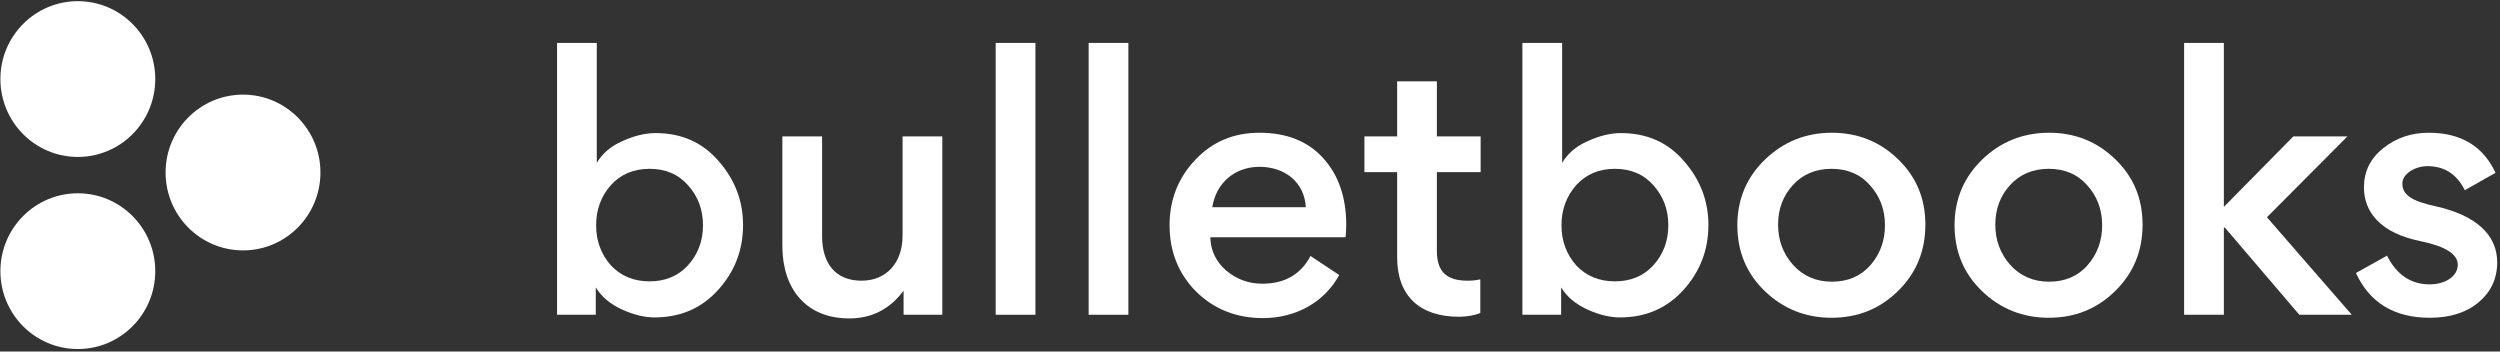
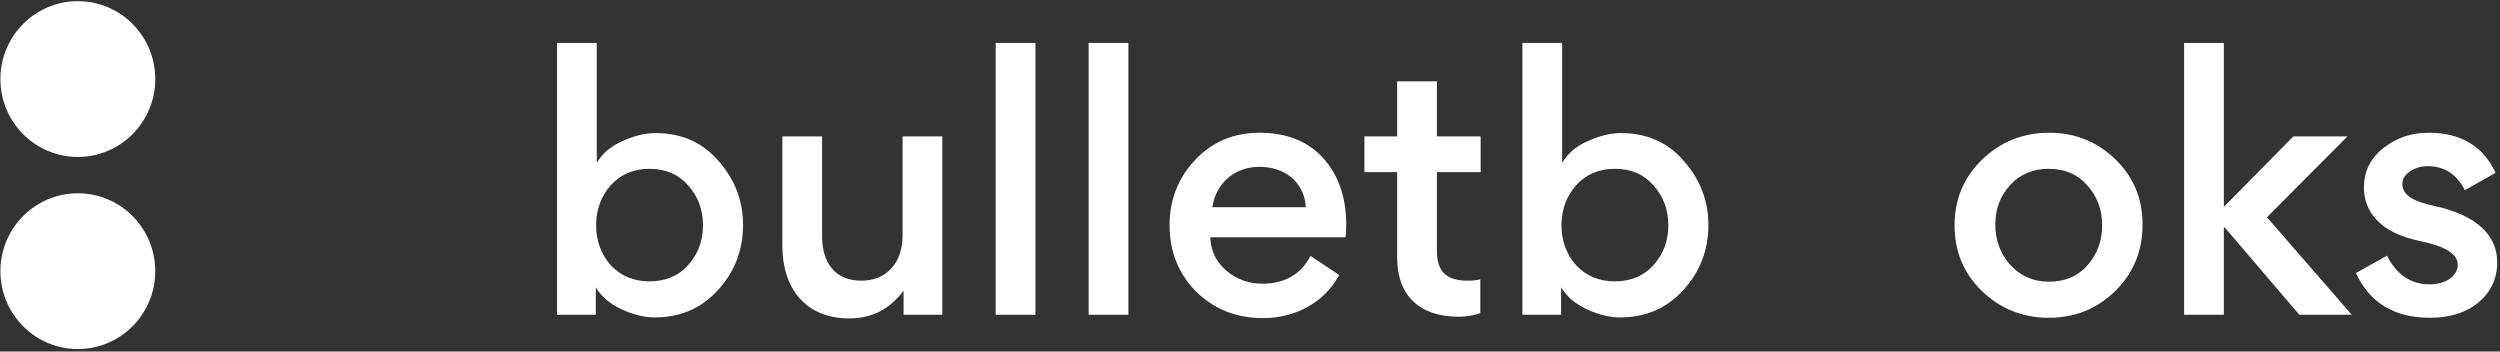
<svg xmlns="http://www.w3.org/2000/svg" width="192" height="27" viewBox="0 0 192 27" fill="none">
  <rect x="0" y="0" width="192" height="27" fill="#333333" stroke="none" />
  <path d="M57.067 17.274C57.067 19.198 56.426 20.865 55.144 22.275C53.861 23.686 52.245 24.378 50.27 24.378C49.501 24.378 48.655 24.173 47.757 23.763C46.859 23.352 46.192 22.788 45.756 22.07V24.173H42.781V3.296H45.833V12.503C46.269 11.785 46.911 11.221 47.808 10.836C48.706 10.426 49.552 10.221 50.347 10.221C52.348 10.221 53.964 10.939 55.195 12.375C56.452 13.811 57.067 15.453 57.067 17.274ZM46.911 14.222C46.167 15.068 45.782 16.094 45.782 17.299C45.782 18.505 46.167 19.531 46.911 20.377C47.68 21.198 48.68 21.608 49.886 21.608C51.091 21.608 52.091 21.198 52.835 20.377C53.605 19.531 53.989 18.505 53.989 17.299C53.989 16.094 53.605 15.068 52.835 14.222C52.091 13.375 51.091 12.965 49.886 12.965C48.68 12.965 47.68 13.375 46.911 14.222Z" fill="white" />
  <path d="M60.085 10.477H63.137V18.146C63.137 20.198 64.137 21.557 66.163 21.557C68.087 21.557 69.318 20.172 69.318 18.095V10.477H72.37V24.173H69.395V22.326C68.344 23.737 66.959 24.455 65.215 24.455C61.906 24.455 60.085 22.173 60.085 18.89V10.477Z" fill="white" />
  <path d="M76.469 24.173V3.296H79.521V24.173H76.469Z" fill="white" />
  <path d="M83.608 24.173V3.296H86.66V24.173H83.608Z" fill="white" />
-   <path d="M103.339 18.223H92.952C92.977 19.249 93.388 20.095 94.183 20.788C94.978 21.454 95.901 21.788 96.953 21.788C98.671 21.788 99.902 21.07 100.646 19.659L102.852 21.121C101.698 23.25 99.466 24.43 97.004 24.43C94.978 24.43 93.259 23.763 91.874 22.404C90.515 21.044 89.823 19.326 89.823 17.299C89.823 15.325 90.489 13.658 91.797 12.273C93.106 10.888 94.747 10.195 96.722 10.195C98.799 10.195 100.441 10.836 101.621 12.144C102.8 13.452 103.39 15.145 103.39 17.274C103.39 17.684 103.365 17.992 103.339 18.223ZM96.722 12.811C94.85 12.811 93.388 14.042 93.106 15.915H100.287C100.184 13.991 98.671 12.811 96.722 12.811Z" fill="white" />
+   <path d="M103.339 18.223H92.952C92.977 19.249 93.388 20.095 94.183 20.788C94.978 21.454 95.901 21.788 96.953 21.788C98.671 21.788 99.902 21.07 100.646 19.659L102.852 21.121C101.698 23.25 99.466 24.43 97.004 24.43C94.978 24.43 93.259 23.763 91.874 22.404C90.515 21.044 89.823 19.326 89.823 17.299C89.823 15.325 90.489 13.658 91.797 12.273C93.106 10.888 94.747 10.195 96.722 10.195C98.799 10.195 100.441 10.836 101.621 12.144C102.8 13.452 103.39 15.145 103.39 17.274C103.39 17.684 103.365 17.992 103.339 18.223ZM96.722 12.811C94.85 12.811 93.388 14.042 93.106 15.915H100.287C100.184 13.991 98.671 12.811 96.722 12.811" fill="white" />
  <path d="M113.713 13.222H110.353V19.274C110.353 20.916 111.149 21.557 112.713 21.557C113.021 21.557 113.354 21.531 113.688 21.454V24.045C113.2 24.224 112.636 24.327 112.046 24.327C109.045 24.327 107.301 22.737 107.301 19.762V13.222H104.788V10.477H107.301V6.245H110.353V10.477H113.713V13.222Z" fill="white" />
  <path d="M131.206 17.274C131.206 19.198 130.564 20.865 129.282 22.275C128 23.686 126.384 24.378 124.409 24.378C123.639 24.378 122.793 24.173 121.895 23.763C120.998 23.352 120.331 22.788 119.895 22.07V24.173H116.92V3.296H119.972V12.503C120.408 11.785 121.049 11.221 121.947 10.836C122.844 10.426 123.691 10.221 124.486 10.221C126.486 10.221 128.102 10.939 129.333 12.375C130.59 13.811 131.206 15.453 131.206 17.274ZM121.049 14.222C120.305 15.068 119.921 16.094 119.921 17.299C119.921 18.505 120.305 19.531 121.049 20.377C121.818 21.198 122.819 21.608 124.024 21.608C125.23 21.608 126.23 21.198 126.974 20.377C127.743 19.531 128.128 18.505 128.128 17.299C128.128 16.094 127.743 15.068 126.974 14.222C126.23 13.375 125.23 12.965 124.024 12.965C122.819 12.965 121.818 13.375 121.049 14.222Z" fill="white" />
-   <path d="M140.687 10.195C142.662 10.195 144.354 10.862 145.765 12.221C147.176 13.581 147.868 15.248 147.868 17.248C147.868 19.274 147.176 20.967 145.765 22.352C144.38 23.712 142.687 24.404 140.661 24.404C138.661 24.404 136.942 23.712 135.532 22.352C134.121 20.993 133.428 19.3 133.428 17.299C133.428 15.299 134.147 13.606 135.557 12.247C136.968 10.888 138.686 10.195 140.687 10.195ZM137.686 14.222C136.942 15.043 136.557 16.043 136.557 17.248C136.557 18.454 136.942 19.48 137.712 20.352C138.481 21.198 139.481 21.634 140.687 21.634C141.892 21.634 142.892 21.224 143.636 20.377C144.38 19.531 144.765 18.505 144.765 17.299C144.765 16.094 144.38 15.068 143.611 14.222C142.867 13.375 141.867 12.965 140.661 12.965C139.456 12.965 138.455 13.375 137.686 14.222Z" fill="white" />
  <path d="M157.368 10.195C159.343 10.195 161.036 10.862 162.446 12.221C163.857 13.581 164.549 15.248 164.549 17.248C164.549 19.274 163.857 20.967 162.446 22.352C161.061 23.712 159.368 24.404 157.342 24.404C155.342 24.404 153.623 23.712 152.213 22.352C150.802 20.993 150.11 19.3 150.11 17.299C150.11 15.299 150.828 13.606 152.238 12.247C153.649 10.888 155.367 10.195 157.368 10.195ZM154.367 14.222C153.623 15.043 153.239 16.043 153.239 17.248C153.239 18.454 153.623 19.48 154.393 20.352C155.162 21.198 156.162 21.634 157.368 21.634C158.573 21.634 159.574 21.224 160.317 20.377C161.061 19.531 161.446 18.505 161.446 17.299C161.446 16.094 161.061 15.068 160.292 14.222C159.548 13.375 158.548 12.965 157.342 12.965C156.137 12.965 155.137 13.375 154.367 14.222Z" fill="white" />
  <path d="M167.74 24.173V3.296H170.792V15.863H170.817L176.127 10.477H180.282L174.1 16.684L180.615 24.173H176.588L170.869 17.479H170.792V24.173H167.74Z" fill="white" />
  <path d="M186.604 24.404C183.885 24.404 181.987 23.25 180.936 20.967L183.321 19.634C184.065 21.095 185.142 21.839 186.604 21.839C187.758 21.839 188.758 21.249 188.758 20.326C188.758 19.531 187.809 18.915 185.937 18.531C184.424 18.223 183.269 17.684 182.526 16.889C181.884 16.197 181.551 15.376 181.551 14.401C181.551 13.17 182.038 12.17 183.039 11.375C184.039 10.58 185.193 10.195 186.527 10.195C188.989 10.195 190.707 11.221 191.656 13.273L189.297 14.607C188.681 13.375 187.732 12.76 186.424 12.76C185.475 12.76 184.501 13.35 184.501 14.094C184.501 14.991 185.27 15.453 187.04 15.838C190.143 16.53 191.785 18.018 191.785 20.146C191.785 21.403 191.297 22.429 190.348 23.224C189.399 24.019 188.143 24.404 186.604 24.404Z" fill="white" />
-   <path d="M12.717 13.249C12.717 16.552 15.38 19.23 18.664 19.23C21.948 19.23 24.61 16.552 24.61 13.249C24.61 9.945 21.948 7.267 18.664 7.267C15.38 7.267 12.717 9.945 12.717 13.249Z" fill="white" />
  <path d="M0.031 20.825C0.031 24.128 2.694 26.806 5.978 26.806C9.262 26.806 11.924 24.128 11.924 20.825C11.924 17.522 9.262 14.844 5.978 14.844C2.694 14.844 0.031 17.522 0.031 20.825Z" fill="white" />
  <path d="M0.031 6.071C0.031 9.375 2.694 12.053 5.978 12.053C9.262 12.053 11.924 9.375 11.924 6.071C11.924 2.768 9.262 0.09 5.978 0.09C2.694 0.09 0.031 2.768 0.031 6.071Z" fill="white" />
</svg>